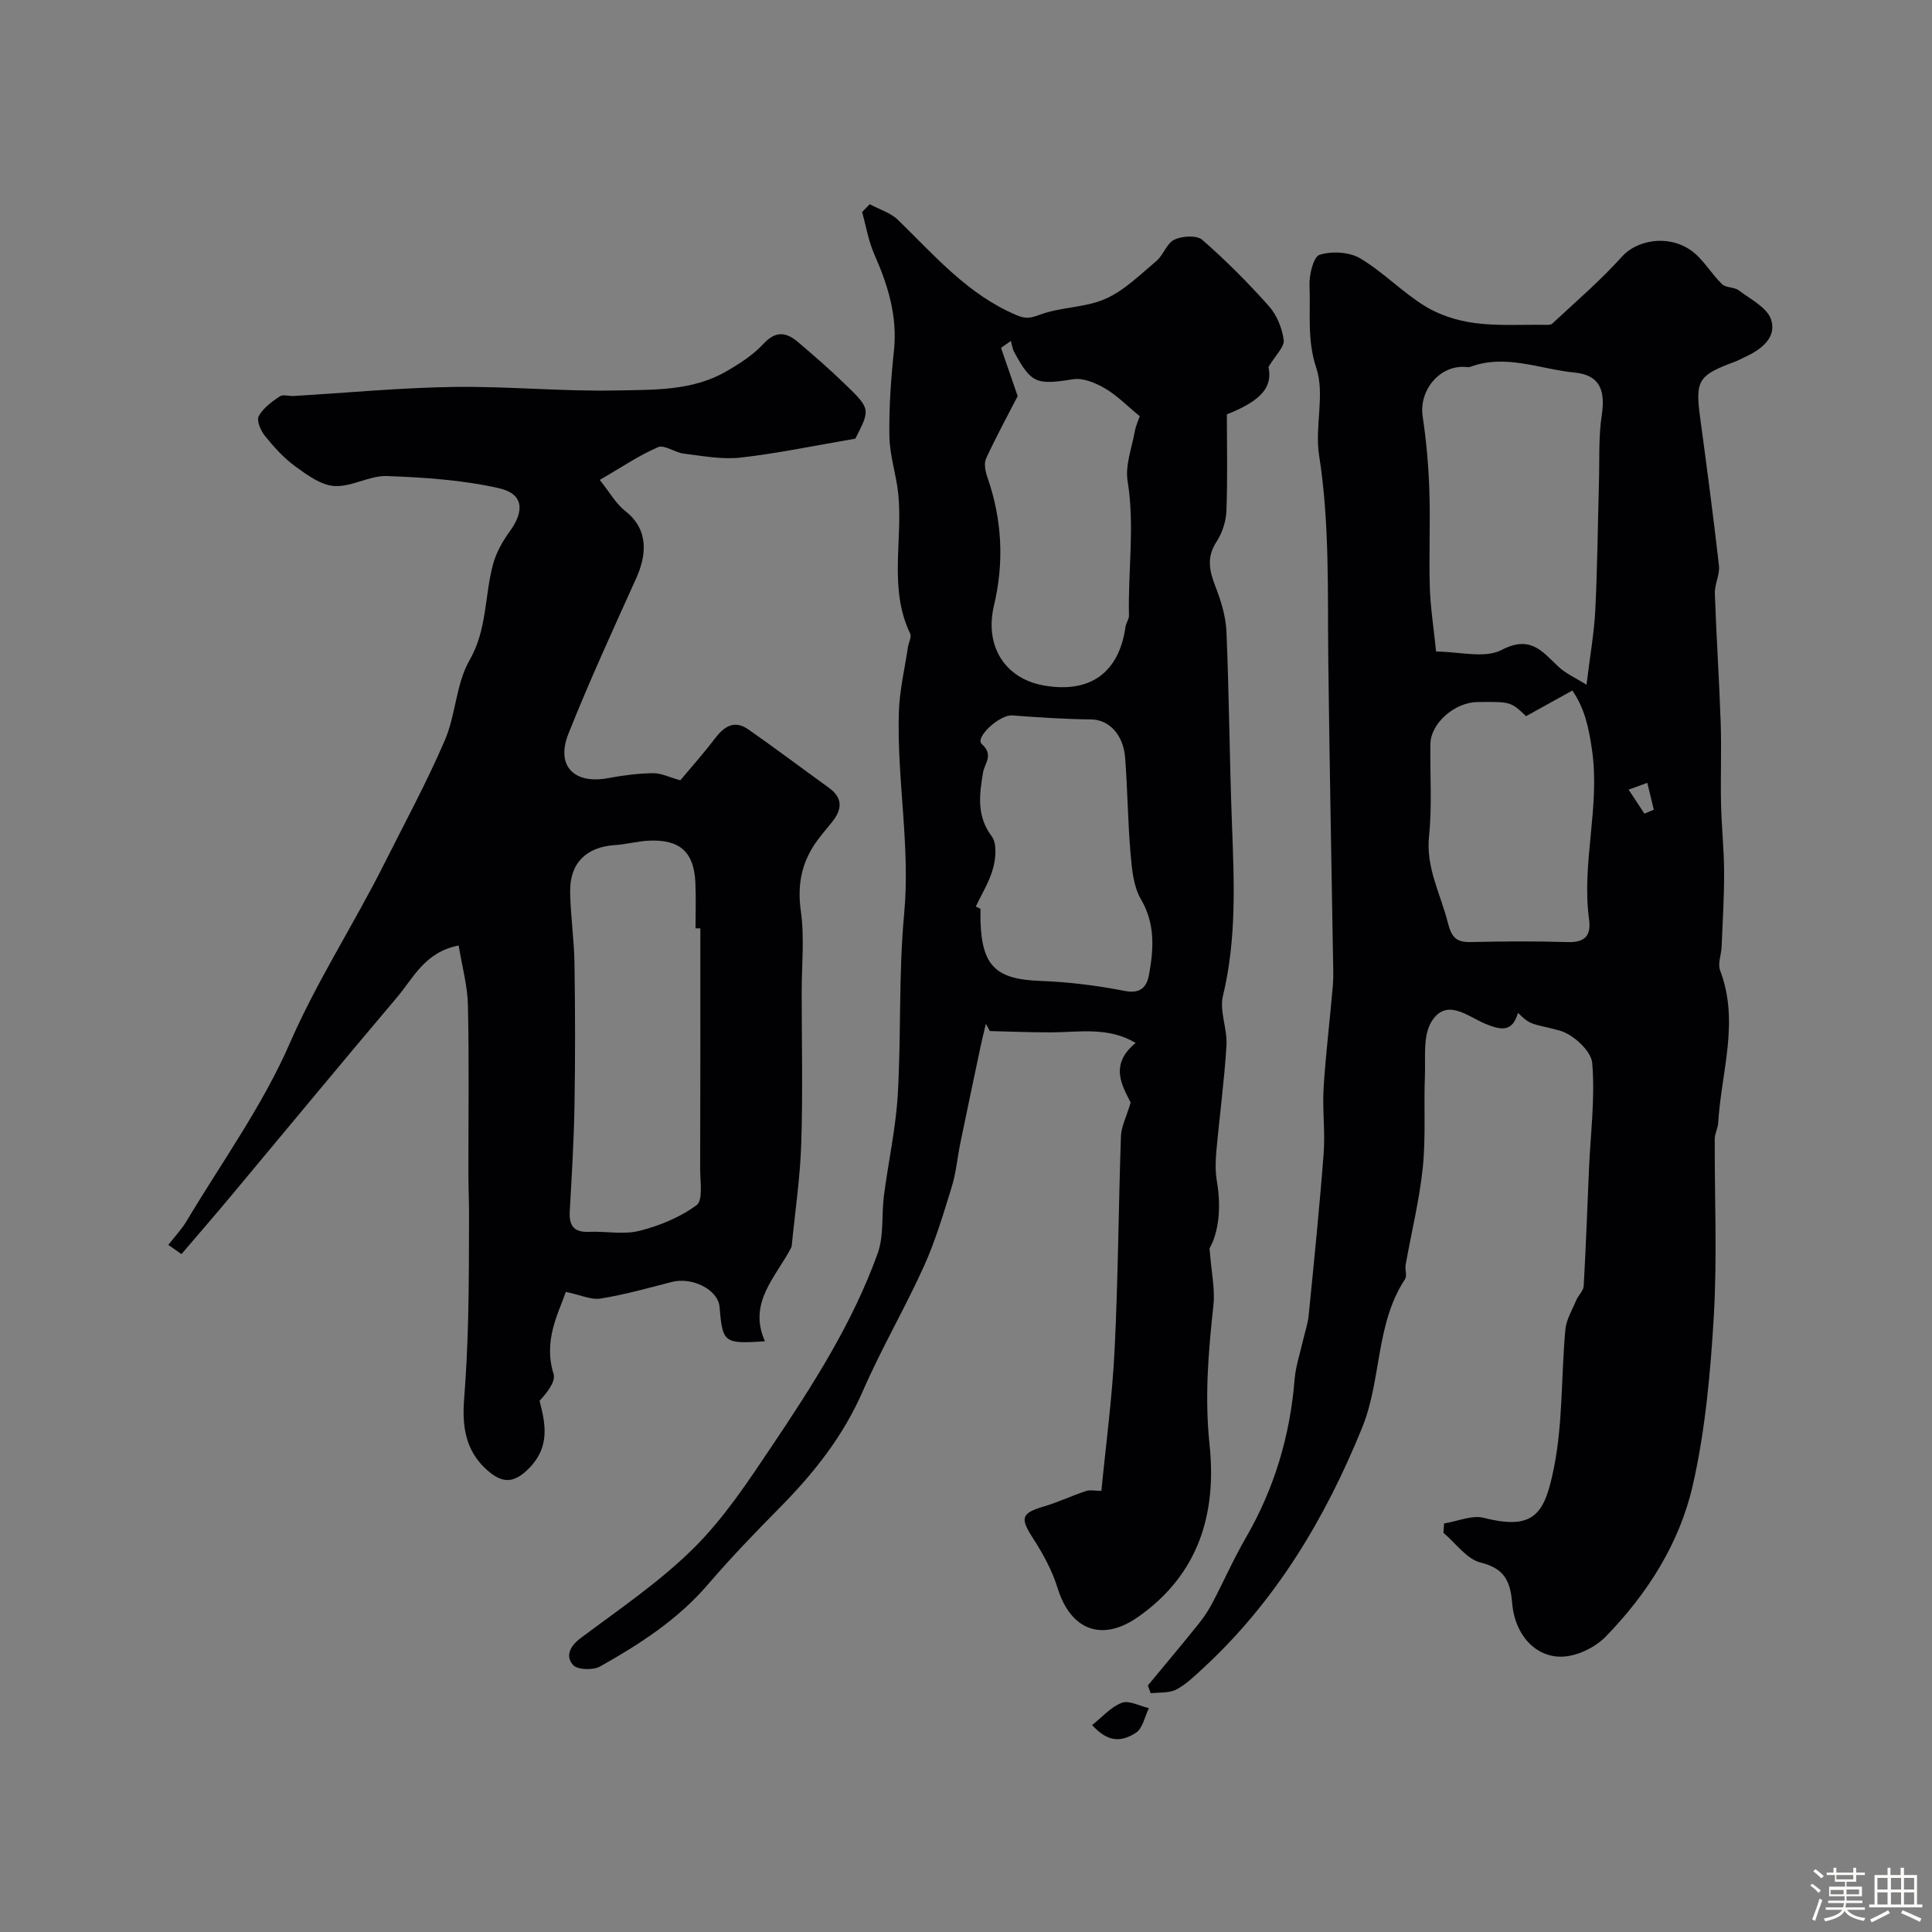
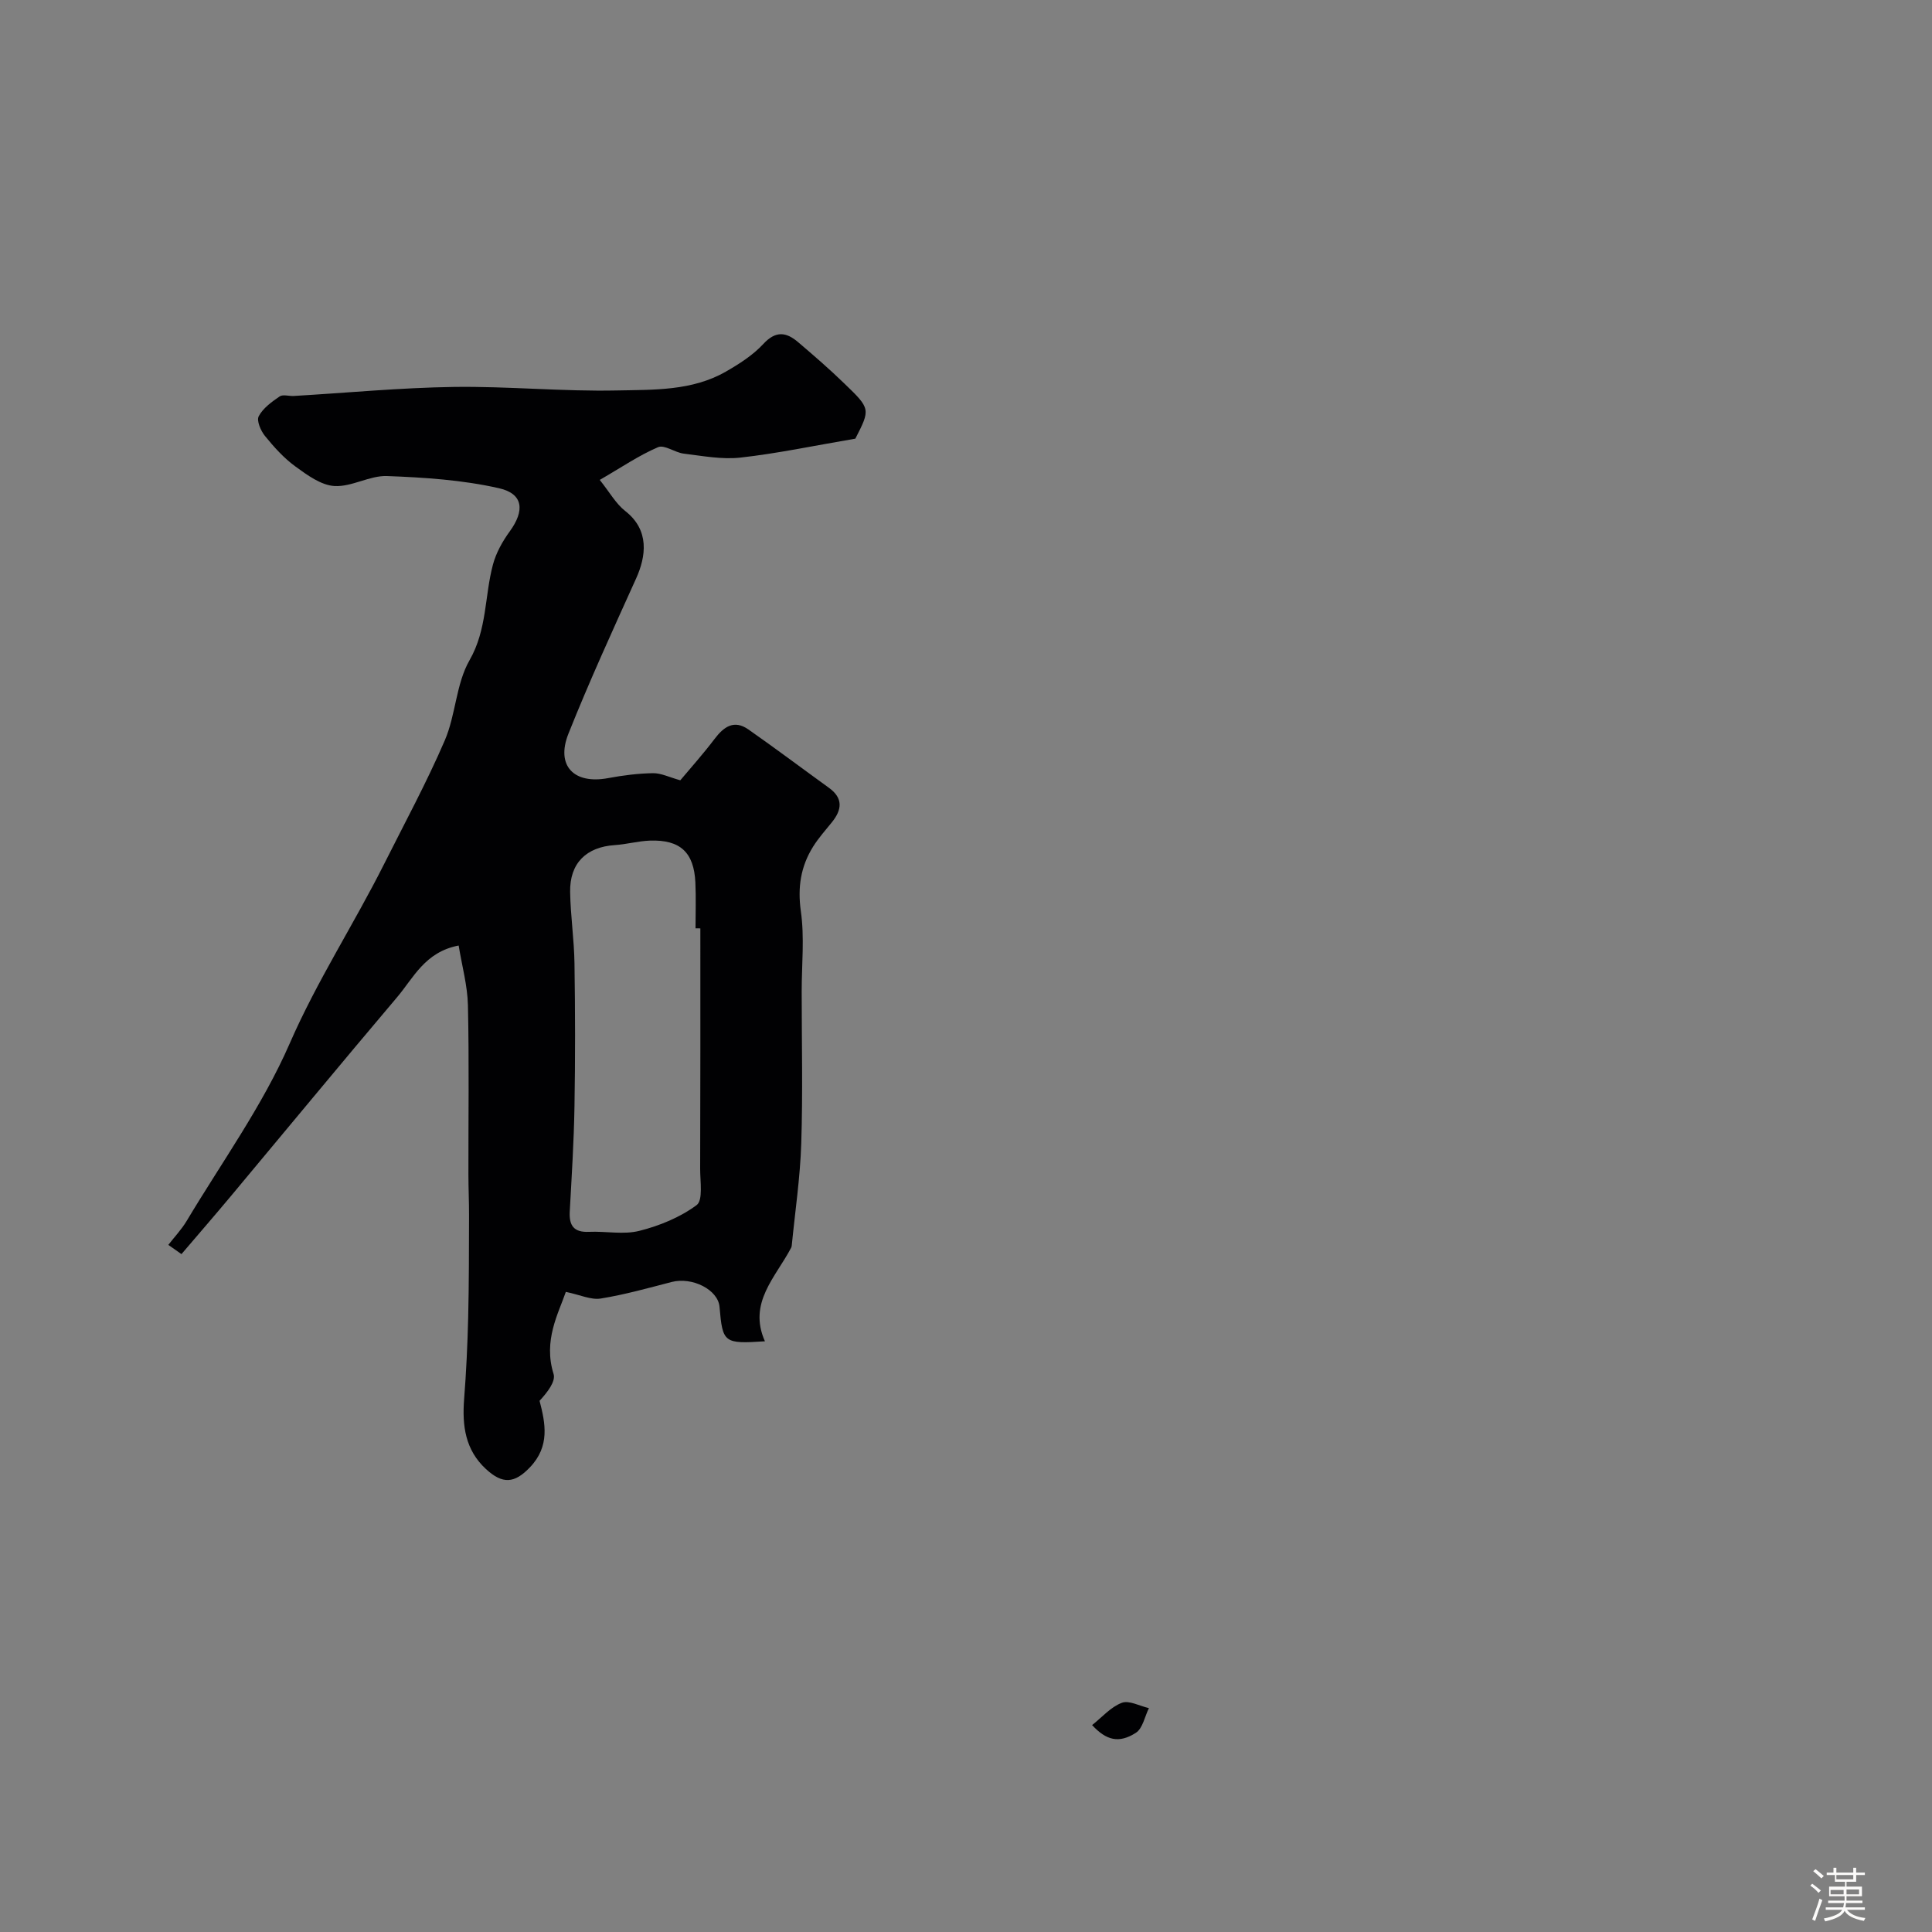
<svg xmlns="http://www.w3.org/2000/svg" enable-background="new 0 0 400 400" viewBox="0 0 400 400">
  <rect x="0" y="0" width="400" height="400" fill="#808080" stroke="none" />
  <path d="m374.8 390.4.4-.4c.7.5 1.3 1 1.8 1.4l-.5.5c-.5-.6-1.1-1.1-1.7-1.5zm1 7.3-.6-.3c.5-1.4 1.1-2.8 1.5-4.3.2.1.4.2.6.3-.5 1.3-1 2.8-1.5 4.3zm-.4-10.3.5-.4c.4.3 1 .8 1.7 1.4l-.5.5c-.5-.5-1.1-1-1.7-1.5zm2.5.3h1.7v-1h.6v1h3.5v-1h.6v1h1.8v.5h-1.8v1.4h-2v1h3.2v2h-3.2v.9h3.3v.5h-3.4c0 .3-.1.6-.1.9h4v.5h-3.7c.7.9 1.9 1.5 3.8 1.7-.1.2-.2.4-.3.6-2.1-.4-3.5-1.1-4-2.1-.4 1-1.8 1.7-4 2.2-.1-.2-.2-.4-.3-.6 2.1-.4 3.4-1 3.8-1.8h-3.4v-.5h3.6c.1-.3.1-.6.2-.9h-3.3v-.5h3.4c0-.3 0-.6 0-.9h-3.2v-2h3.3v-1h-2.1v-1.4h-1.7v-.5zm1.1 3.5v1h2.7c0-.3 0-.4 0-.4 0-.1 0-.2 0-.2 0-.1 0-.2 0-.3h-2.7zm1.2-3v.9h3.5v-.9zm4.7 3h-2.6v.6.4h2.6z" fill="#fcfbfa" />
-   <path d="m393.6 386.7h.6v1.5h2.7v6.1h1.1v.6h-11v-.6h1.1v-6.1h2.7v-1.5h.6v1.5h2.1v-1.5zm-2.7 8.8.4.6c-1.2.6-2.5 1.3-3.8 1.9-.1-.2-.2-.4-.3-.6 1.2-.6 2.5-1.2 3.7-1.9zm-2.2-6.7v2.4h2.1v-2.4zm0 3v2.5h2.1v-2.5zm2.8-3v2.4h2.1v-2.4zm0 3v2.5h2.1v-2.5zm6 6.1c-1.4-.7-2.7-1.3-3.9-1.8l.3-.6c1.5.6 2.7 1.2 3.9 1.7zm-1.2-9.1h-2.1v2.4h2.1zm-2.1 3v2.5h2.1v-2.5z" fill="#fcfbfa" />
  <g fill="#010103">
-     <path d="m298.98 315.42c2.77-.44 5.78-1.8 8.27-1.16 10.54 2.68 12.6-.99 14.49-10.45 1.85-9.29 1.48-19.01 2.35-28.52.19-2.09 1.43-4.1 2.27-6.12.43-1.02 1.48-1.93 1.53-2.93.46-8.11.74-16.23 1.1-24.35.32-7.28 1.28-14.62.66-21.82-.22-2.5-3.98-5.95-6.74-6.7-5.69-1.54-5.86-.91-8.63-3.67-1.17 4.12-3.6 3.55-6.72 2.28-3.64-1.49-8.08-5.52-11.19-.45-1.8 2.94-1.21 7.46-1.36 11.28-.25 6.31.21 12.68-.44 18.94-.7 6.76-2.36 13.42-3.55 20.13-.17.97.34 2.25-.13 2.96-6.13 9.34-4.83 20.79-8.87 30.74-7.69 18.92-17.97 36.07-33.14 50-1.69 1.55-3.39 3.22-5.4 4.24-1.49.76-3.48.54-5.24.75-.2-.54-.39-1.08-.59-1.61 3.42-4.14 6.88-8.25 10.25-12.43 1.12-1.39 2.17-2.88 3-4.45 2.4-4.54 4.47-9.27 7.04-13.71 5.9-10.19 9.16-21.12 10.1-32.83.22-2.71 1.14-5.36 1.74-8.04.39-1.73 1-3.44 1.17-5.2 1.11-11.17 2.25-22.34 3.1-33.53.34-4.5-.29-9.07-.01-13.57.44-7.05 1.31-14.07 1.91-21.11.17-2.06.06-4.15.03-6.23-.33-20.29-.73-40.57-.97-60.86-.17-14.27.32-28.54-1.91-42.76-.93-5.92 1.25-12.58-.57-18.04-1.96-5.87-1.16-11.4-1.41-17.05-.1-2.2.8-5.98 2.08-6.39 2.52-.8 6.14-.61 8.39.72 4.75 2.81 8.69 6.97 13.4 9.88 3.01 1.86 6.72 3.04 10.25 3.51 4.74.64 9.61.32 14.43.38.58.01 1.37.07 1.72-.26 4.89-4.56 10-8.93 14.45-13.89 2.95-3.29 9.33-4.66 14.19-1.31 2.56 1.77 4.2 4.81 6.49 7.03.81.79 2.53.58 3.48 1.3 2.43 1.84 5.86 3.55 6.68 6.04 1.22 3.71-2.01 6.2-5.37 7.74-.74.34-1.46.75-2.22 1.03-7.48 2.75-8.13 3.88-7.1 11.49 1.38 10.22 2.74 20.44 3.9 30.68.21 1.87-.91 3.86-.85 5.78.31 8.92.91 17.83 1.21 26.74.19 5.57-.05 11.15.07 16.72.1 4.75.62 9.49.64 14.23.02 5.16-.31 10.32-.52 15.48-.07 1.63-.84 3.48-.31 4.86 4.05 10.62.23 21.07-.4 31.58-.07 1.12-.71 2.22-.71 3.33-.05 12.2.52 24.42-.19 36.58-.69 11.75-1.75 23.64-4.35 35.08-2.72 11.99-9.37 22.46-18.01 31.34-1.92 1.98-4.89 3.53-7.6 4.02-6.13 1.11-11.2-3.71-11.8-10.99-.37-4.41-1.55-7.12-6.5-8.33-2.9-.71-5.17-4.02-7.72-6.17.04-.64.09-1.28.13-1.93zm-1.65-180.52c4.8 0 10.05 1.5 13.57-.34 5.94-3.09 8.36.25 11.72 3.44 1.54 1.46 3.61 2.36 5.85 3.77.74-6.06 1.58-10.76 1.82-15.5.44-8.81.51-17.64.76-26.47.13-4.63-.11-9.32.58-13.87.78-5.16-.44-8.3-5.65-8.8-7.17-.69-14.26-3.92-21.62-1.16-.29.11-.66.02-.99 0-5.34-.37-9.63 4.86-8.82 10.25.75 5.03 1.21 10.14 1.38 15.22.23 6.72-.11 13.47.1 20.19.14 4.26.81 8.49 1.3 13.27zm18.63 13.37c-3.19-3-3.19-3-10.07-2.92-4.72.06-9.67 4.38-9.74 8.67-.11 6.35.38 12.76-.28 19.05-.69 6.59 2.38 11.99 3.88 17.92.79 3.14 1.76 4.12 4.8 4.05 6.66-.15 13.32-.2 19.98.01 3.59.12 4.93-1.33 4.47-4.7-1.6-11.7 2.32-23.25.61-35.08-.67-4.63-1.52-8.6-4.07-12.3-3.39 1.88-6.48 3.58-9.58 5.3zm24.5 20.19c.65-.27 1.29-.55 1.94-.82-.45-1.85-.89-3.71-1.34-5.56-1.29.47-2.58.93-3.87 1.4 1.09 1.66 2.18 3.32 3.27 4.98z" />
-     <path d="m180.07 42.28c1.98 1.07 4.33 1.77 5.88 3.28 7.55 7.35 14.44 15.44 24.52 19.69 1.83.77 2.85.65 4.79-.08 4.33-1.63 9.39-1.44 13.59-3.29 3.92-1.73 7.19-5.01 10.56-7.84 1.47-1.24 2.15-3.68 3.74-4.43 1.62-.76 4.62-.95 5.77.05 4.88 4.26 9.49 8.88 13.8 13.73 1.64 1.84 2.73 4.56 3.06 7.01.19 1.4-1.66 3.08-3.15 5.56.84 4.07-1.25 6.91-8.62 9.83 0 6.59.16 13.28-.09 19.95-.08 2.18-.85 4.58-2.04 6.4-2.08 3.17-1.53 5.95-.28 9.17 1.16 2.99 2.18 6.23 2.32 9.4.56 13.25.64 26.53 1.14 39.78.45 11.96 1 23.85-1.86 35.69-.77 3.16.94 6.84.73 10.24-.45 7.38-1.45 14.72-2.11 22.09-.18 2.02-.21 4.11.13 6.1.94 5.49.33 10.63-1.53 13.85.37 4.91 1.18 8.45.8 11.87-1.06 9.57-1.82 19.06-.8 28.73 1.52 14.38-2.27 26.89-14.73 35.67-7.49 5.29-14.01 2.83-16.73-5.95-1.12-3.64-3.04-7.14-5.13-10.37-2.66-4.12-2.41-5.13 2.33-6.53 2.95-.87 5.75-2.2 8.67-3.18.83-.28 1.82-.04 3.2-.04.92-9.46 2.25-19.35 2.74-29.27.73-14.71.8-29.44 1.31-44.16.07-1.97 1.1-3.91 2.01-6.96-1.59-3.22-4.6-7.78 1.04-12.34-5.72-3.41-11.72-2.2-17.59-2.19-4.2.01-8.4-.17-12.6-.27-.27-.5-.55-1-.82-1.5-.37 1.56-.77 3.11-1.1 4.68-1.41 6.66-2.82 13.33-4.19 20-.62 3.01-.87 6.12-1.77 9.04-1.72 5.57-3.39 11.21-5.78 16.5-3.95 8.73-8.82 17.04-12.64 25.82-4.06 9.34-10.15 17-17.2 24.13-5.12 5.18-10.18 10.44-14.92 15.96-6.23 7.26-14.09 12.31-22.25 16.91-1.45.82-4.67.74-5.6-.27-1.62-1.77-.77-3.86 1.55-5.59 7.99-5.98 16.37-11.65 23.41-18.63 6.21-6.15 11.18-13.67 16.09-20.99 8.51-12.68 16.8-25.57 22-40.05 1.31-3.66.77-7.96 1.29-11.94.9-6.97 2.45-13.88 2.86-20.87.73-12.45.16-24.99 1.32-37.39 1.32-14.07-1.53-27.89-1.09-41.84.14-4.52 1.22-9.02 1.89-13.52.14-.92.78-2.05.46-2.72-4.5-9.35-1.51-19.29-2.47-28.9-.4-3.99-1.77-7.92-1.84-11.9-.1-5.92.31-11.89.94-17.78.77-7.16-1.25-13.59-4.07-19.99-1.21-2.74-1.7-5.8-2.52-8.72.51-.56 1.05-1.09 1.58-1.63zm30.63 39.73c-1.97 3.83-4.41 8.3-6.54 12.91-.48 1.04-.16 2.66.26 3.86 3.05 8.74 3.51 17.62 1.37 26.58-1.99 8.38 2.24 15.22 10.53 16.6 9.48 1.58 15.37-2.74 16.71-12.21.11-.79.73-1.55.71-2.32-.22-9.26 1.23-18.51-.28-27.82-.53-3.25.86-6.83 1.48-10.25.22-1.23.77-2.41 1.03-3.19-2.61-2.14-4.69-4.29-7.17-5.74-1.95-1.14-4.53-2.24-6.61-1.91-7.58 1.19-8.64.94-12.2-5.61-.38-.7-.48-1.54-.7-2.32-.68.48-1.36.95-2.04 1.43 1.13 3.28 2.27 6.56 3.45 9.99zm-8.67 105.68c.32.16.65.31.97.47 0 .83-.02 1.67 0 2.5.28 9.41 3.25 12.1 12.4 12.43 5.84.21 11.71.95 17.45 2.07 3.37.66 4.59-.89 5.05-3.4.96-5.3 1.31-10.47-1.69-15.6-1.55-2.65-1.86-6.2-2.14-9.4-.57-6.6-.61-13.24-1.12-19.85-.38-4.95-3.44-7.92-7.04-7.96-5.44-.06-10.89-.41-16.32-.83-2.62-.2-7.81 4.58-6.33 5.92 2.55 2.3.59 3.95.27 5.89-.75 4.57-1.4 8.95 1.79 13.21 1.1 1.47.86 4.47.31 6.53-.73 2.81-2.36 5.37-3.6 8.02z" />
    <path d="m177.09 90.82c-8.64 1.47-16.17 3.07-23.79 3.92-3.84.43-7.84-.35-11.73-.82-1.84-.22-4.01-1.91-5.34-1.33-3.97 1.7-7.59 4.19-12.06 6.77 2.05 2.56 3.34 4.93 5.29 6.45 5.09 3.98 4.29 9.42 2.23 13.98-4.81 10.64-9.68 21.27-14 32.11-2.66 6.67 1.16 10.53 8.22 9.2 3.05-.57 6.18-.97 9.27-1.02 1.7-.03 3.41.85 5.67 1.47 2.11-2.52 4.74-5.45 7.1-8.57 1.92-2.54 4.04-4.02 6.99-1.96 5.62 3.93 11.11 8.06 16.67 12.08 2.99 2.15 2.72 4.53.64 7.12-1.33 1.66-2.78 3.26-3.9 5.06-2.57 4.11-3.24 8.42-2.54 13.4.77 5.42.17 11.04.17 16.57 0 10.5.25 21.01-.09 31.5-.22 7.03-1.27 14.04-1.96 21.06-.02.16-.04.34-.11.48-3.21 6.15-9.01 11.42-5.45 19.41-8.51.56-8.76.34-9.4-7.13-.3-3.55-5.64-6.25-9.91-5.15-4.87 1.26-9.74 2.63-14.7 3.43-2 .32-4.22-.76-7.21-1.38-1.56 4.51-4.7 10.08-2.54 16.99.49 1.56-1.32 3.85-2.9 5.56 1.21 4.64 2.18 9.39-1.98 13.76-3.22 3.38-5.68 3.54-9.12.37-4.3-3.97-4.94-8.99-4.52-14.46.44-5.62.7-11.25.84-16.89.17-7.02.16-14.04.18-21.07.01-2.86-.13-5.72-.13-8.58-.02-11.67.16-23.34-.1-35-.09-4.09-1.23-8.15-1.92-12.39-7 1.34-9.35 6.71-12.76 10.72-11.57 13.66-22.95 27.46-34.43 41.2-3.26 3.9-6.59 7.74-10.2 11.97-.91-.64-2.02-1.42-2.72-1.91 1.27-1.64 2.72-3.17 3.78-4.93 7.28-12.18 15.72-23.86 21.35-36.77 5.64-12.94 13.26-24.64 19.53-37.12 4.27-8.51 8.82-16.9 12.58-25.63 2.28-5.29 2.31-11.69 5.12-16.59 3.66-6.38 3.1-13.27 4.85-19.81.65-2.44 1.99-4.83 3.49-6.89 3.1-4.26 2.84-7.77-2.24-8.92-7.54-1.71-15.42-2.23-23.19-2.52-3.58-.13-7.27 2.26-10.84 2.07-2.78-.15-5.65-2.25-8.09-4.03-2.4-1.74-4.46-4.03-6.34-6.35-.87-1.07-1.77-3.17-1.28-4.08.89-1.67 2.68-2.97 4.32-4.09.68-.47 1.95-.04 2.95-.1 11.04-.65 22.07-1.71 33.11-1.87 11.26-.16 22.54.97 33.8.73 7.6-.16 15.53.11 22.51-3.89 2.79-1.6 5.64-3.42 7.79-5.75 2.57-2.78 4.75-2.44 7.18-.37 3.26 2.78 6.52 5.59 9.59 8.58 5.45 5.24 5.39 5.3 2.27 11.41zm-32.09 101.39c-.33 0-.67 0-1-.01 0-3.16.12-6.34-.03-9.49-.29-6.24-3.14-8.89-9.41-8.67-2.44.09-4.85.77-7.29.93-5.88.39-9.33 3.74-9.23 9.69.08 4.94.83 9.86.9 14.8.15 9.86.17 19.72 0 29.58-.12 7.27-.58 14.53-.98 21.79-.16 2.91.84 4.35 3.98 4.21 3.49-.16 7.16.63 10.45-.21 4.17-1.05 8.43-2.8 11.84-5.33 1.36-1.01.72-4.93.73-7.52.06-16.59.04-33.18.04-49.77z" />
    <path d="m226.11 357.16c2.04-1.61 3.86-3.75 6.15-4.61 1.51-.57 3.71.67 5.61 1.1-.87 1.75-1.28 4.19-2.69 5.1-3.51 2.26-6.14 1.58-9.07-1.59z" />
  </g>
</svg>